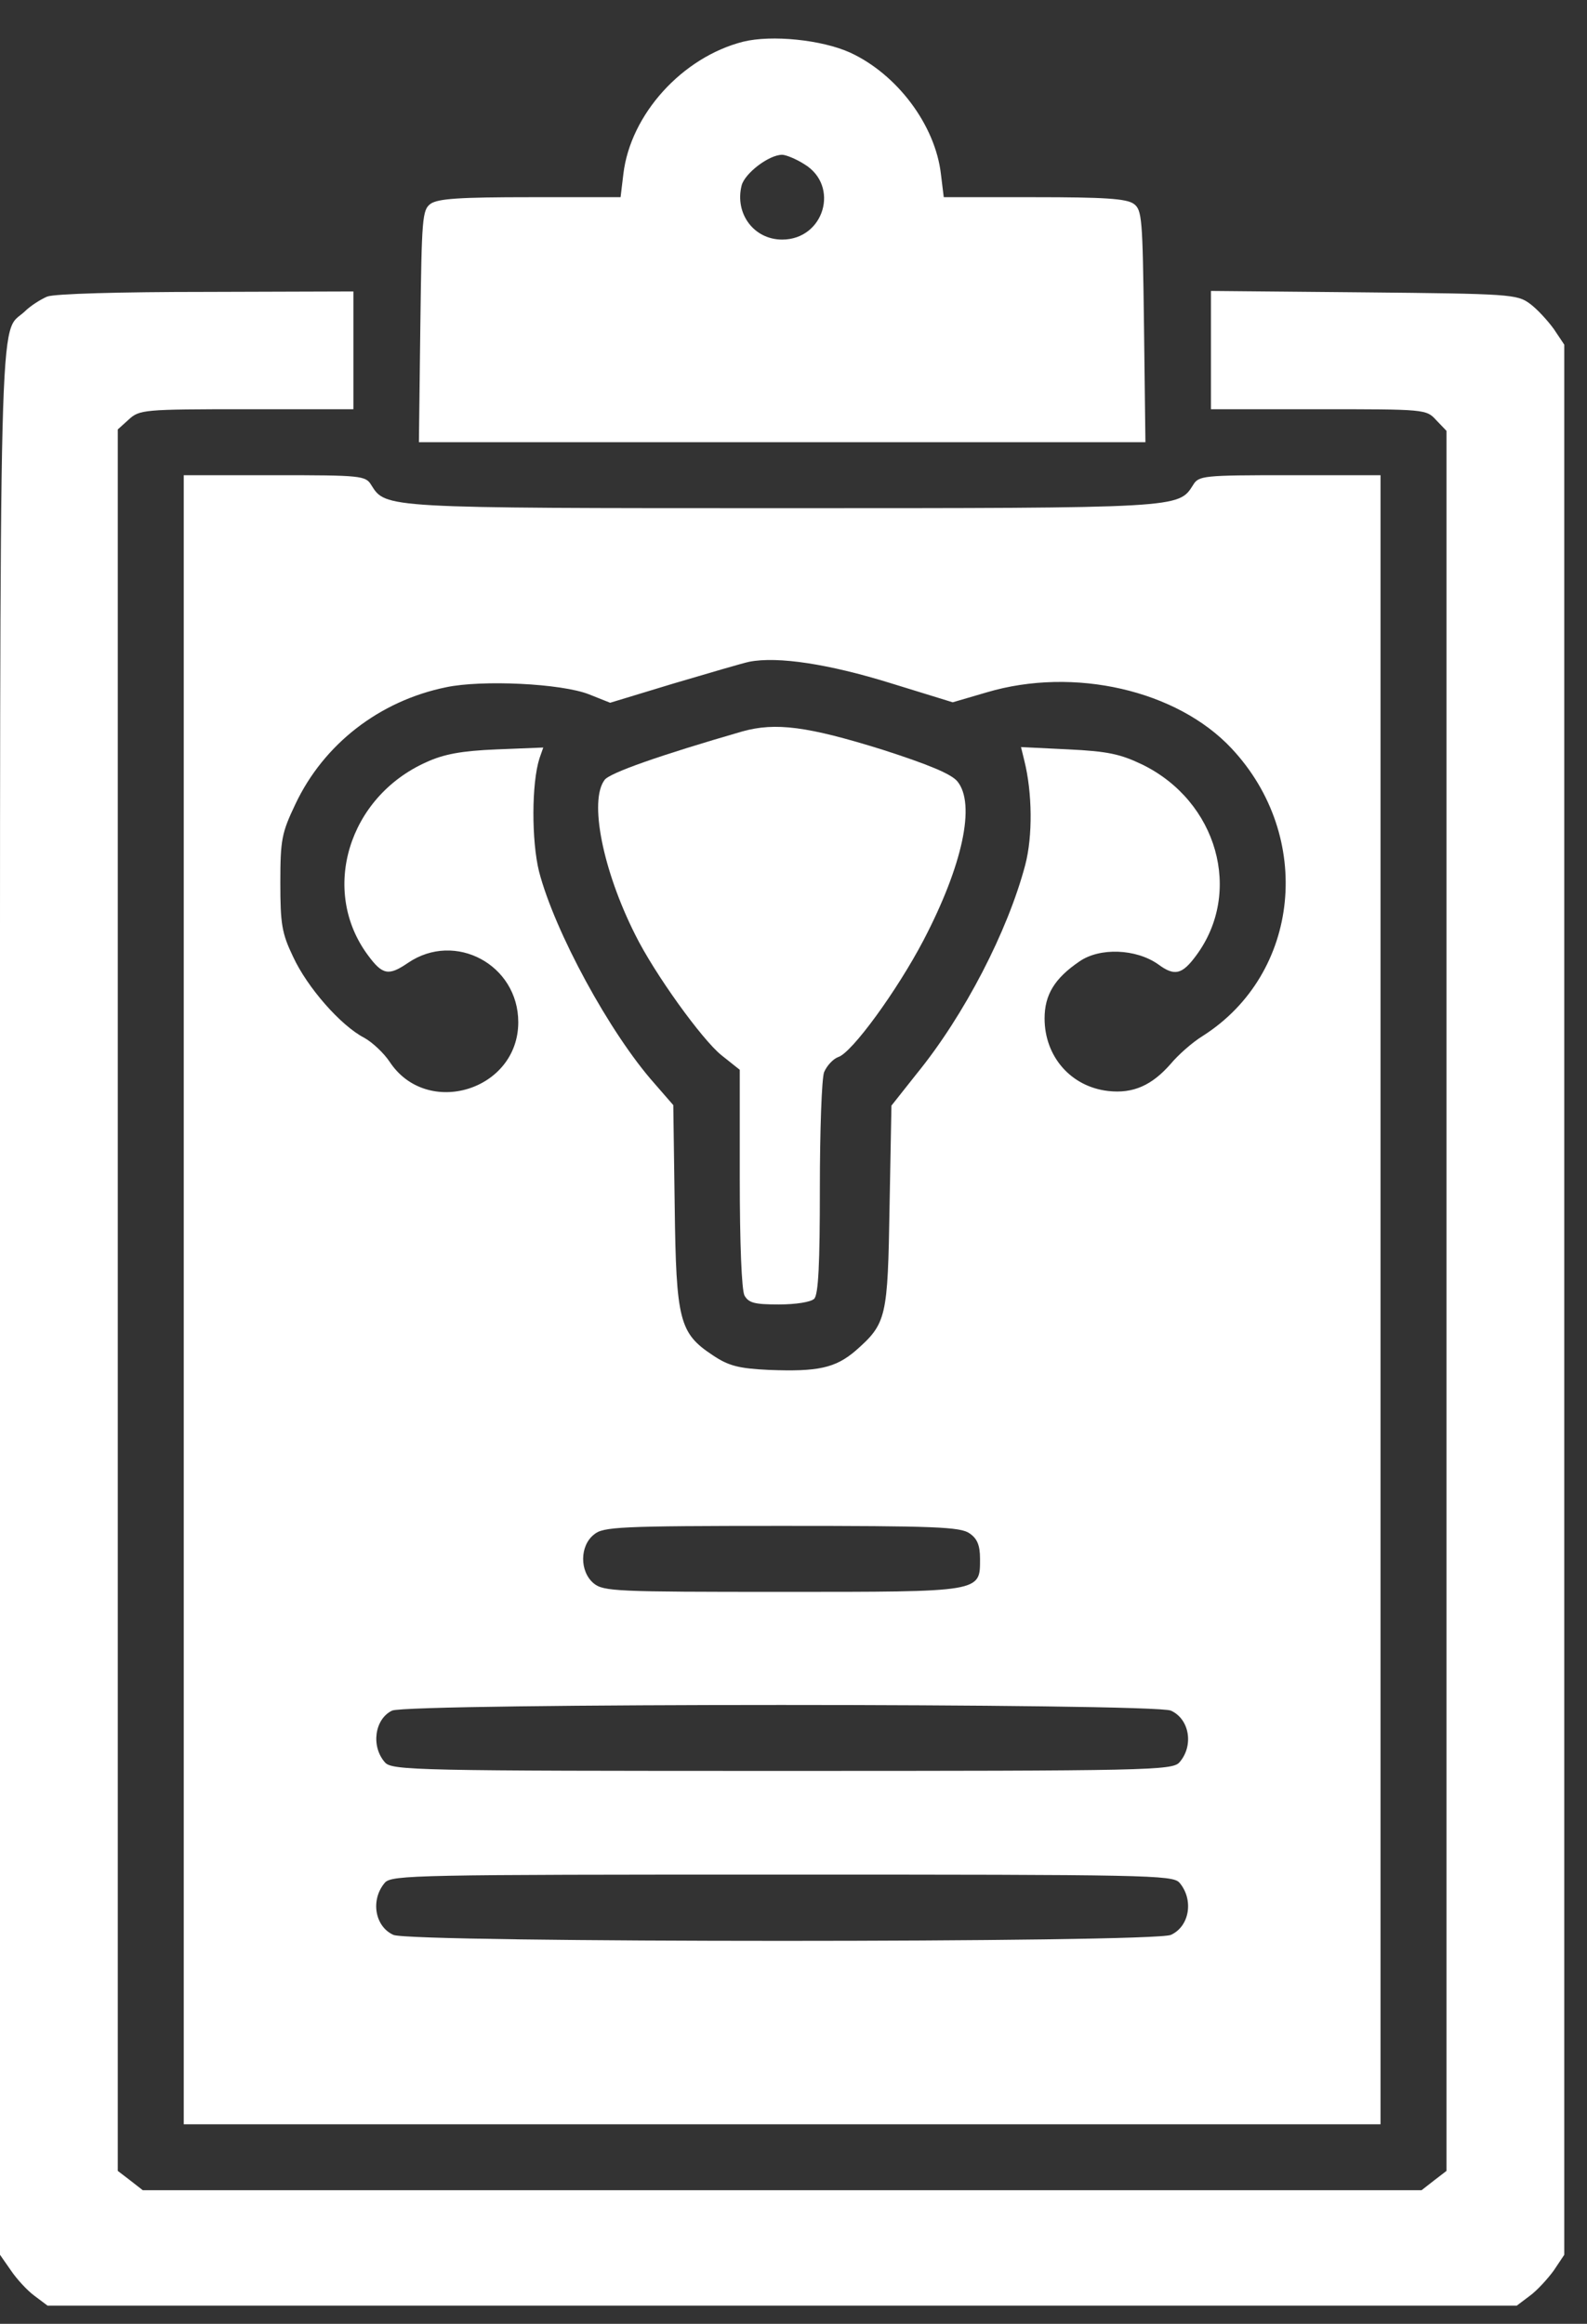
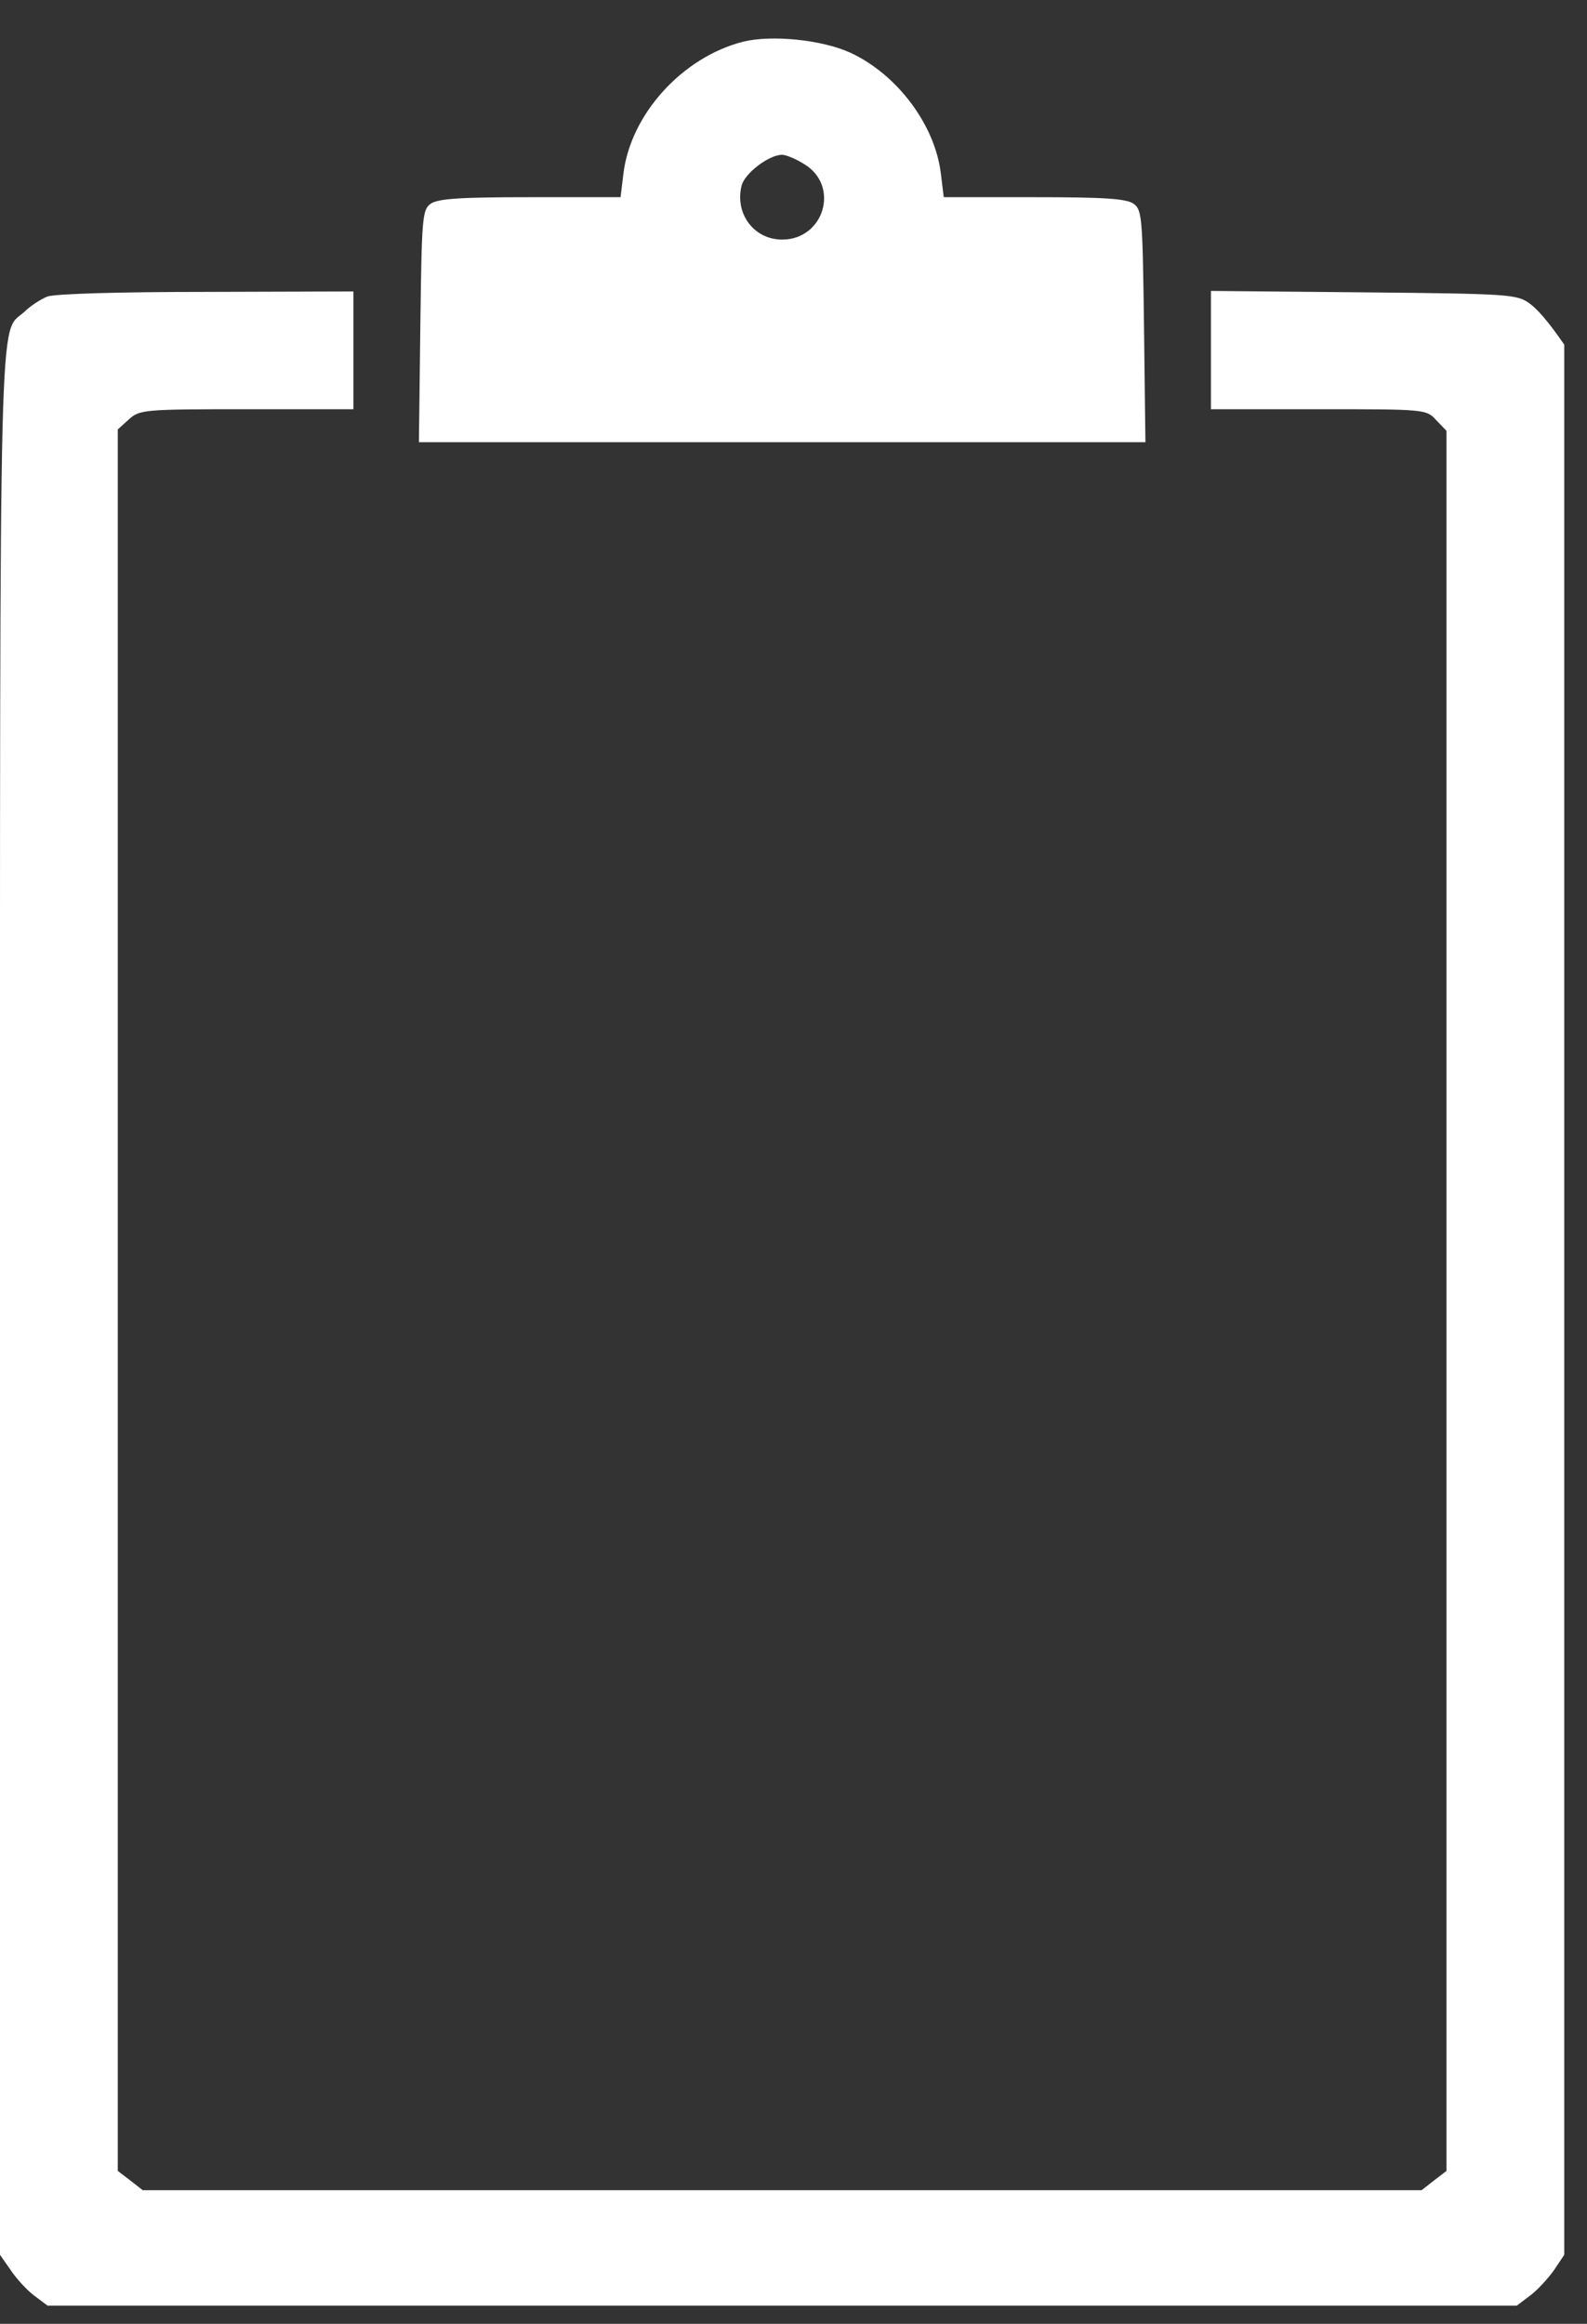
<svg xmlns="http://www.w3.org/2000/svg" width="28" height="41" viewBox="0 0 28 41" fill="none">
  <rect x="0" y="0" width="28" height="41" fill="#333333" stroke="none" />
  <path d="M13.11 0.736C12.038 1.01 11.123 2.016 10.998 3.072L10.949 3.479H9.361C8.114 3.479 7.731 3.504 7.598 3.595C7.449 3.703 7.441 3.845 7.416 5.757L7.391 7.802H13.8H20.209L20.184 5.757C20.159 3.845 20.151 3.703 20.001 3.595C19.868 3.504 19.486 3.479 18.239 3.479H16.651L16.601 3.072C16.502 2.207 15.828 1.309 14.997 0.927C14.498 0.702 13.617 0.611 13.11 0.736ZM14.191 2.897C14.822 3.279 14.54 4.227 13.8 4.227C13.301 4.227 12.96 3.77 13.085 3.271C13.143 3.055 13.567 2.731 13.8 2.731C13.866 2.731 14.049 2.806 14.191 2.897Z" fill="white" />
-   <path d="M0.832 5.233C0.715 5.283 0.532 5.399 0.433 5.499C-0.025 5.923 0 4.776 0 22.956V39.782L0.191 40.056C0.291 40.206 0.482 40.414 0.607 40.505L0.84 40.68H13.8H26.76L26.992 40.505C27.117 40.414 27.308 40.206 27.416 40.056L27.599 39.782V22.931V6.081L27.416 5.807C27.308 5.657 27.117 5.449 26.992 5.358C26.768 5.192 26.643 5.183 24.058 5.158L21.365 5.133V6.181V7.22H23.26C25.139 7.22 25.164 7.22 25.338 7.411L25.521 7.602V22.948V38.302L25.305 38.468L25.081 38.643H13.8H2.519L2.295 38.468L2.078 38.302V22.94V7.577L2.27 7.403C2.461 7.228 2.527 7.22 4.348 7.22H6.235V6.181V5.142L3.641 5.15C2.12 5.15 0.956 5.183 0.832 5.233Z" fill="white" />
-   <path d="M3.242 22.932V37.48H13.8H24.357V22.932V8.384H22.753C21.223 8.384 21.148 8.392 21.049 8.559C20.791 8.966 20.841 8.966 13.8 8.966C6.759 8.966 6.808 8.966 6.551 8.559C6.451 8.392 6.376 8.384 4.847 8.384H3.242V22.932ZM15.703 12.05L16.809 12.391L17.407 12.216C18.945 11.759 20.766 12.175 21.73 13.206C23.185 14.76 22.944 17.179 21.223 18.276C21.032 18.393 20.783 18.617 20.658 18.767C20.325 19.149 19.993 19.299 19.552 19.249C18.895 19.174 18.43 18.642 18.43 17.969C18.43 17.553 18.605 17.262 19.045 16.963C19.403 16.714 20.043 16.739 20.433 17.013C20.724 17.229 20.857 17.196 21.107 16.855C21.93 15.741 21.481 14.137 20.151 13.488C19.768 13.305 19.544 13.255 18.854 13.222L18.014 13.181L18.073 13.422C18.214 13.987 18.222 14.752 18.089 15.259C17.782 16.423 17.017 17.911 16.169 18.95L15.728 19.507L15.695 21.277C15.662 23.248 15.645 23.347 15.097 23.83C14.739 24.137 14.431 24.204 13.567 24.17C13.027 24.145 12.852 24.096 12.578 23.913C11.987 23.522 11.929 23.306 11.904 21.277L11.879 19.498L11.547 19.116C10.757 18.227 9.784 16.431 9.51 15.375C9.377 14.835 9.377 13.821 9.518 13.38L9.585 13.189L8.762 13.222C8.147 13.247 7.831 13.305 7.523 13.447C6.143 14.062 5.645 15.716 6.493 16.855C6.75 17.204 6.858 17.221 7.199 16.988C8.03 16.423 9.144 17.021 9.144 18.035C9.144 19.241 7.532 19.731 6.875 18.734C6.775 18.584 6.576 18.393 6.426 18.31C6.01 18.094 5.42 17.42 5.171 16.88C4.971 16.464 4.946 16.298 4.946 15.575C4.946 14.81 4.971 14.694 5.212 14.187C5.711 13.131 6.692 12.366 7.873 12.125C8.504 11.992 9.901 12.058 10.391 12.25L10.765 12.399L11.888 12.058C12.503 11.876 13.101 11.701 13.218 11.676C13.725 11.576 14.631 11.718 15.703 12.05ZM17.108 27.055C17.241 27.146 17.291 27.263 17.291 27.504C17.291 28.094 17.333 28.086 13.791 28.086C10.873 28.086 10.649 28.078 10.475 27.936C10.225 27.728 10.225 27.271 10.483 27.072C10.641 26.939 10.923 26.922 13.791 26.922C16.493 26.922 16.95 26.939 17.108 27.055ZM20.658 30.181C20.99 30.33 21.065 30.804 20.808 31.095C20.683 31.236 20.242 31.245 13.8 31.245C7.357 31.245 6.917 31.236 6.792 31.095C6.542 30.812 6.609 30.33 6.917 30.181C7.199 30.048 20.359 30.048 20.658 30.181ZM20.808 33.215C21.065 33.514 20.99 33.988 20.658 34.138C20.35 34.279 7.249 34.279 6.941 34.138C6.609 33.988 6.534 33.514 6.792 33.215C6.917 33.082 7.357 33.074 13.8 33.074C20.242 33.074 20.683 33.082 20.808 33.215Z" fill="white" />
-   <path d="M13.093 12.906C11.655 13.322 10.749 13.638 10.666 13.762C10.392 14.128 10.633 15.35 11.206 16.489C11.547 17.179 12.387 18.343 12.728 18.617L13.052 18.875V20.779C13.052 21.942 13.085 22.757 13.135 22.857C13.21 22.99 13.318 23.015 13.742 23.015C14.041 23.015 14.307 22.973 14.365 22.915C14.44 22.84 14.465 22.291 14.465 20.97C14.465 19.947 14.498 19.024 14.54 18.916C14.59 18.8 14.698 18.684 14.789 18.65C15.03 18.576 15.828 17.478 16.294 16.589C16.984 15.267 17.217 14.186 16.892 13.787C16.784 13.654 16.377 13.488 15.579 13.23C14.249 12.815 13.684 12.74 13.093 12.906Z" fill="white" />
+   <path d="M0.832 5.233C0.715 5.283 0.532 5.399 0.433 5.499C-0.025 5.923 0 4.776 0 22.956V39.782L0.191 40.056C0.291 40.206 0.482 40.414 0.607 40.505L0.84 40.68H13.8H26.76L26.992 40.505C27.117 40.414 27.308 40.206 27.416 40.056L27.599 39.782V22.931V6.081C27.308 5.657 27.117 5.449 26.992 5.358C26.768 5.192 26.643 5.183 24.058 5.158L21.365 5.133V6.181V7.22H23.26C25.139 7.22 25.164 7.22 25.338 7.411L25.521 7.602V22.948V38.302L25.305 38.468L25.081 38.643H13.8H2.519L2.295 38.468L2.078 38.302V22.94V7.577L2.27 7.403C2.461 7.228 2.527 7.22 4.348 7.22H6.235V6.181V5.142L3.641 5.15C2.12 5.15 0.956 5.183 0.832 5.233Z" fill="white" />
</svg>